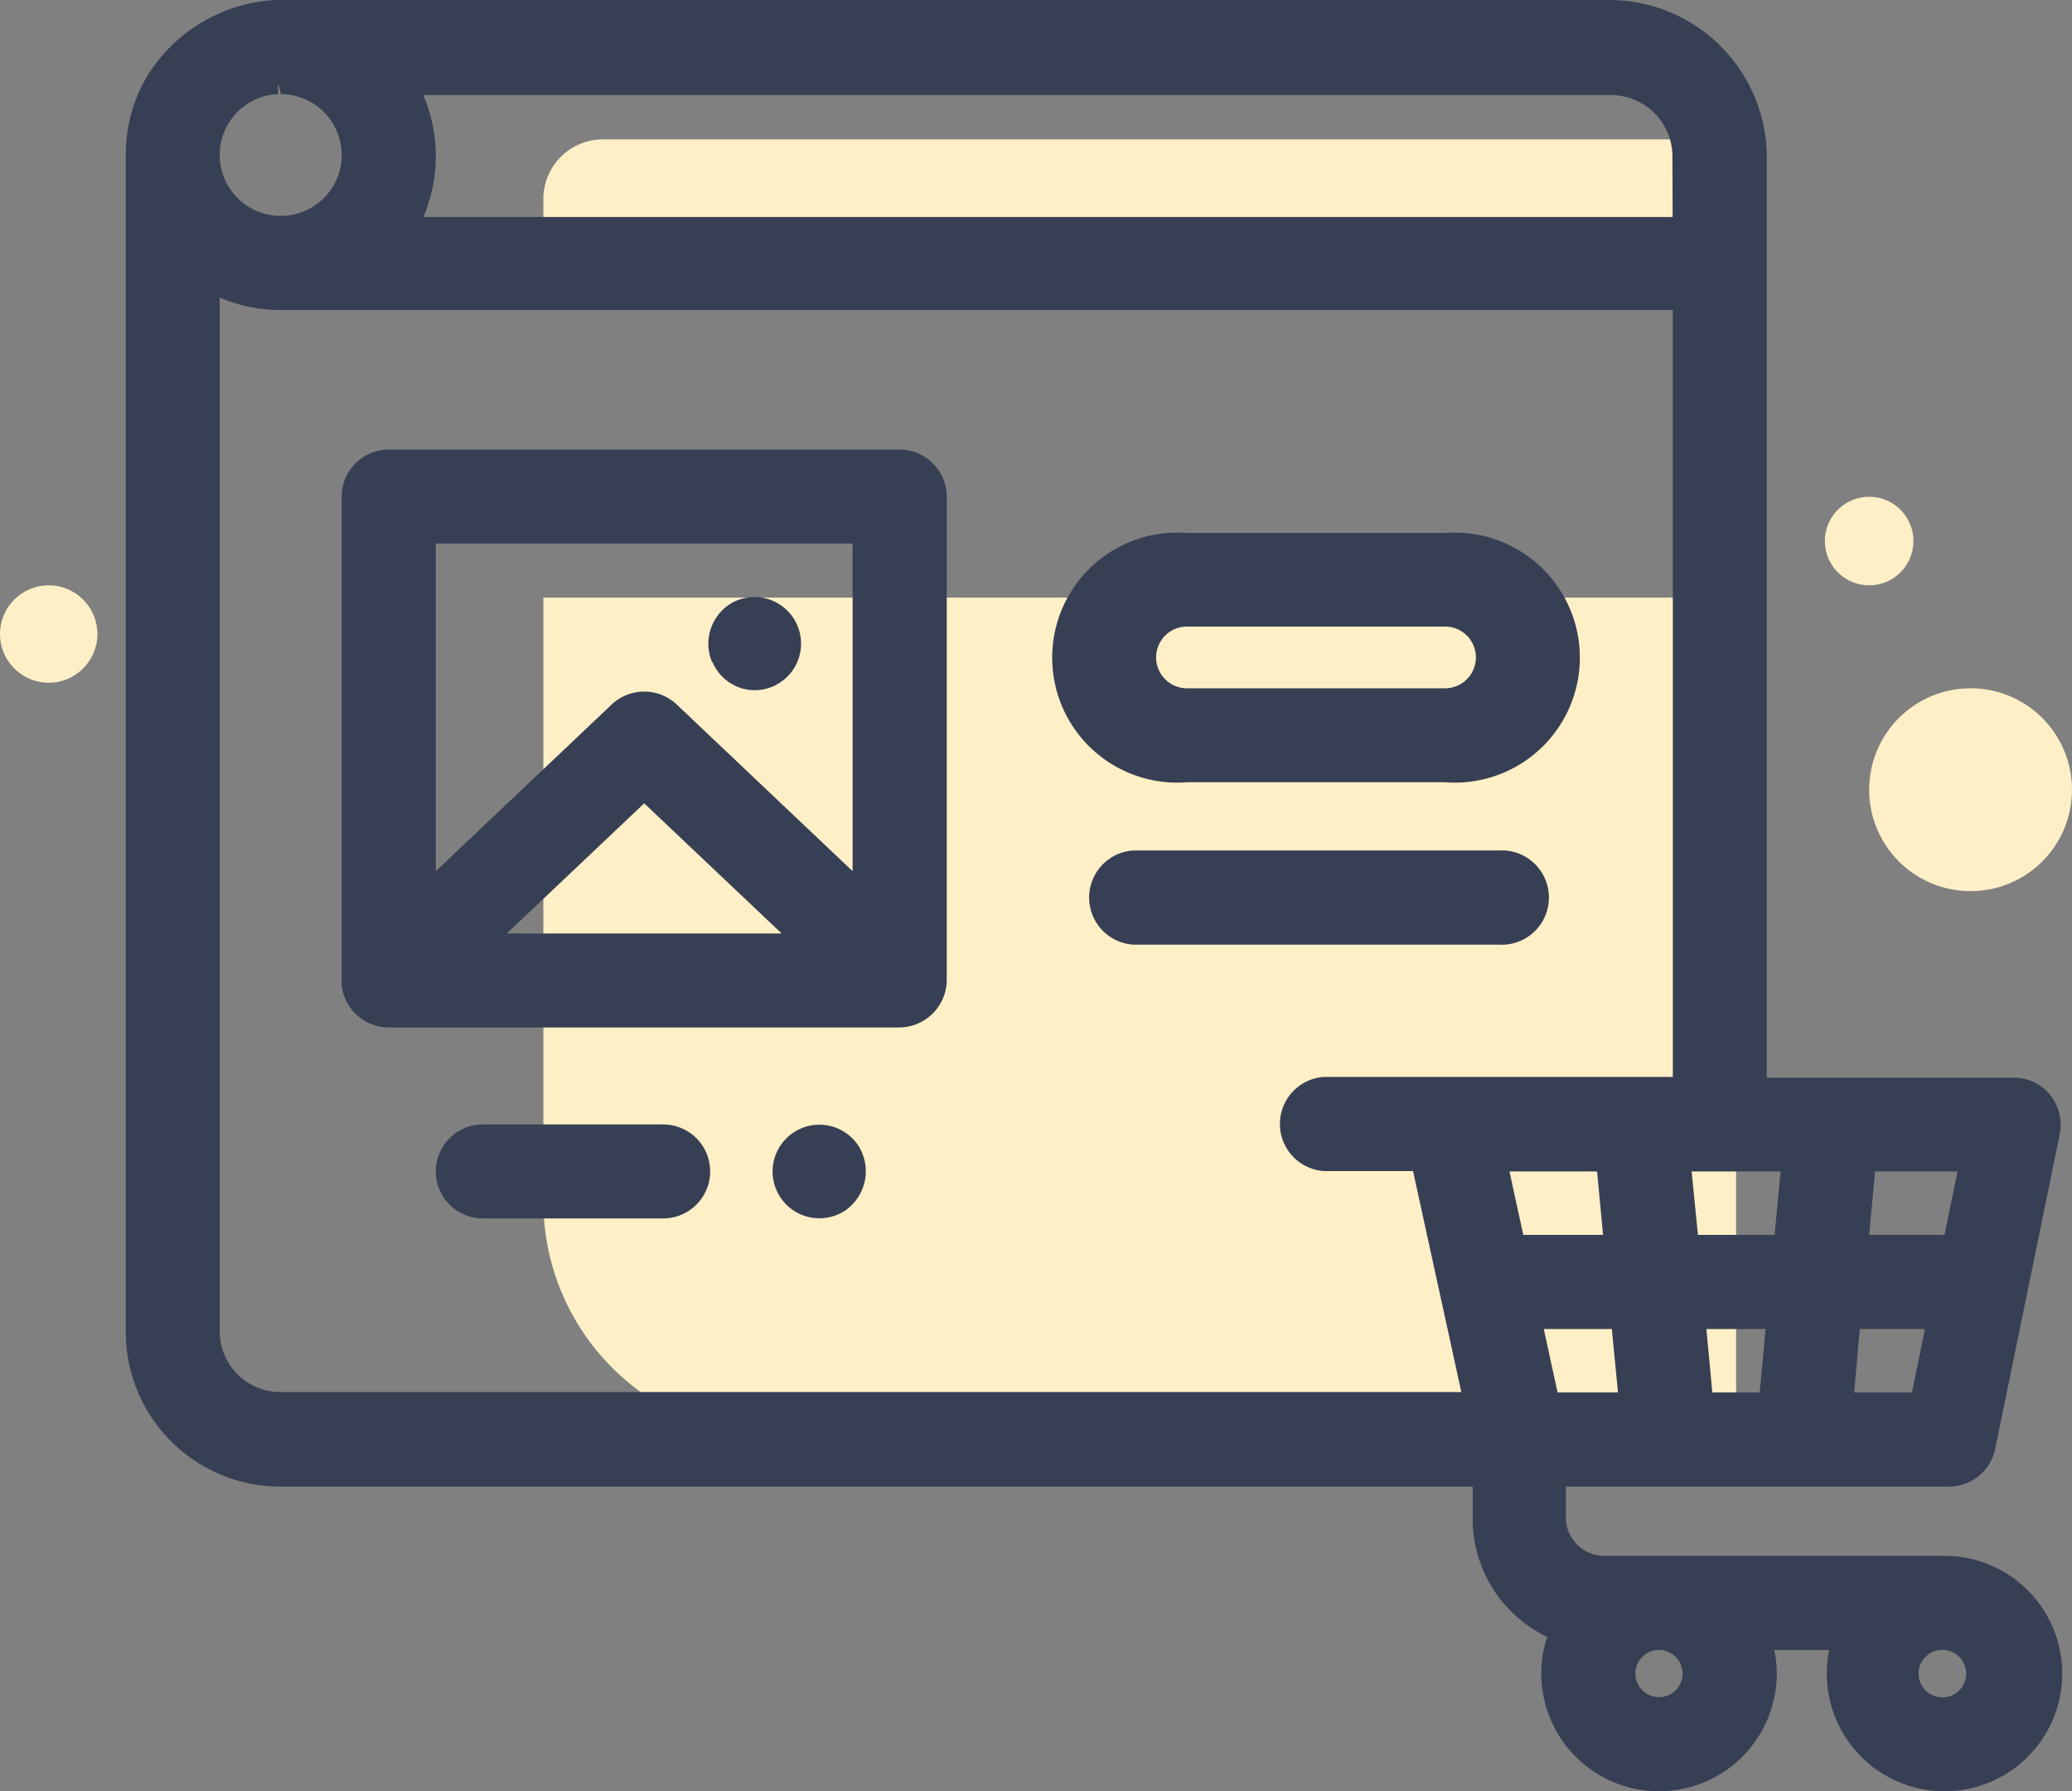
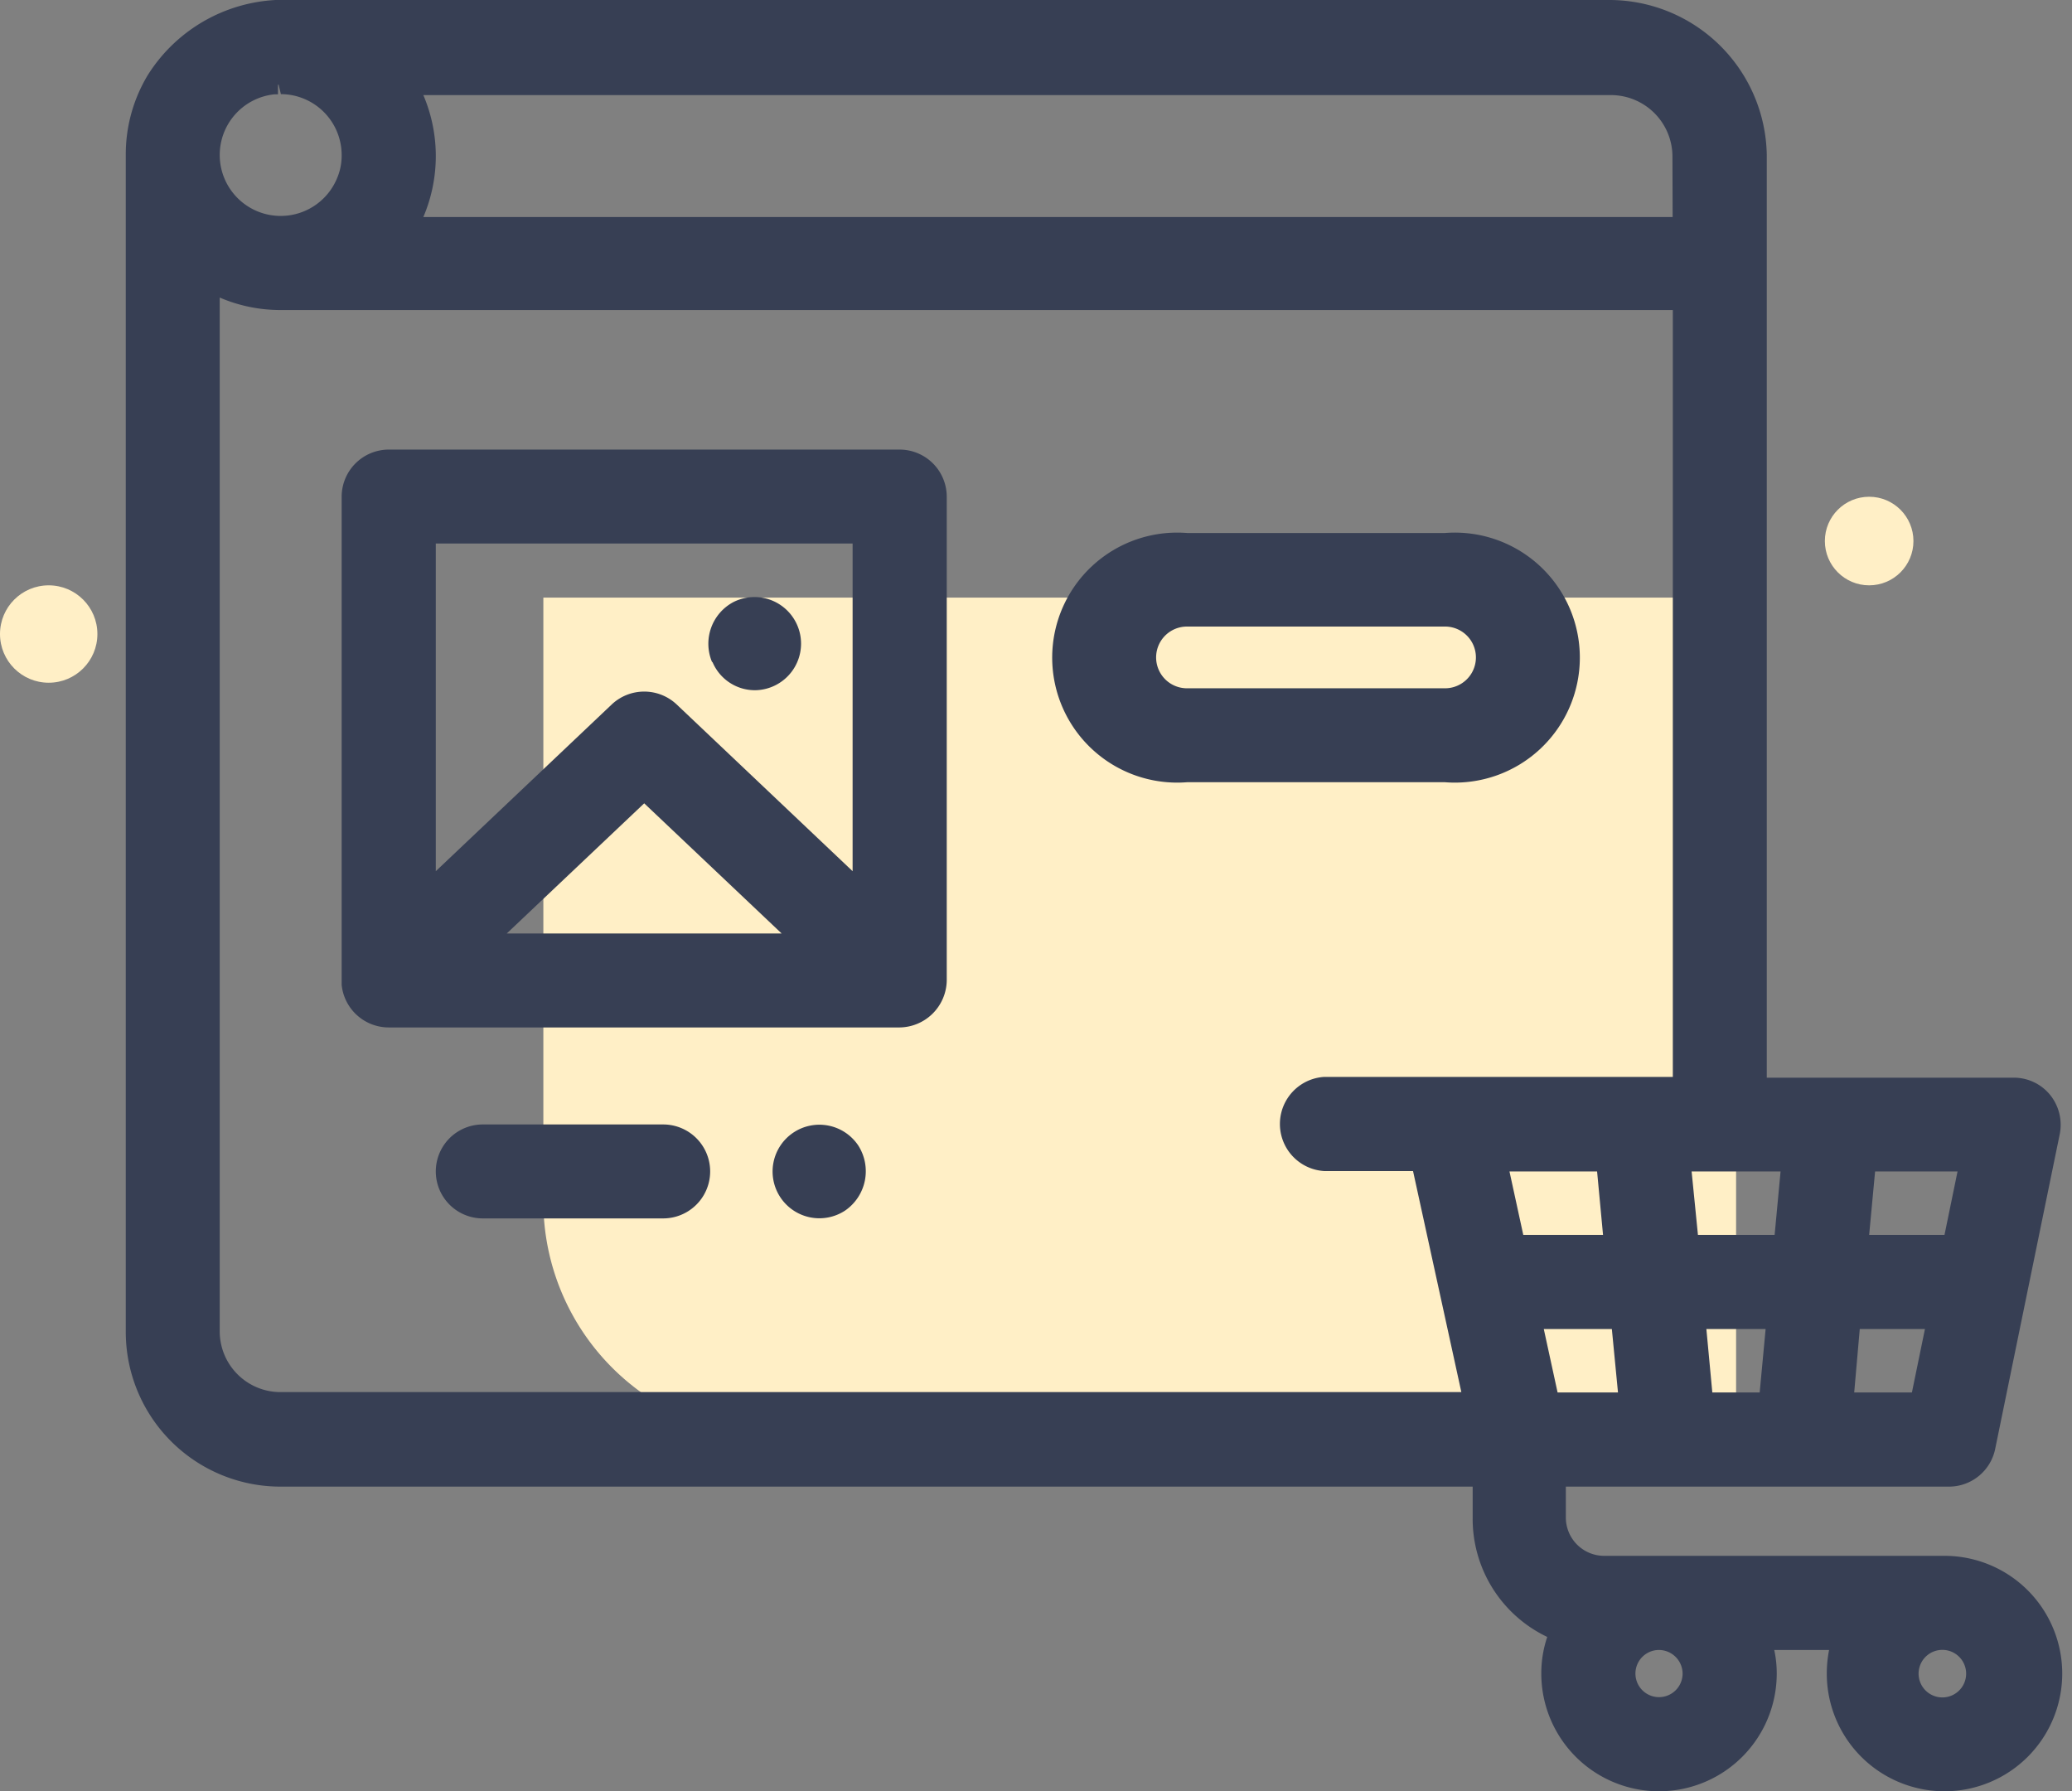
<svg xmlns="http://www.w3.org/2000/svg" viewBox="0 0 108.07 93.43">
  <rect x="0" y="0" width="108.07" height="93.43" fill="#808080" stroke="none" />
  <defs>
    <style>.cls-1{fill:#ffefc6;}.cls-2{fill:#373f54;}</style>
  </defs>
  <g id="Layer_2" data-name="Layer 2">
    <g id="Layer_1-2" data-name="Layer 1">
      <path class="cls-1" d="M28.34,31.17H90.55a0,0,0,0,1,0,0V74.93a0,0,0,0,1,0,0h-50A12.26,12.26,0,0,1,28.34,62.68V31.17A0,0,0,0,1,28.34,31.17Z" />
-       <path class="cls-1" d="M31.45,7.27h59.1a0,0,0,0,1,0,0v6.2a0,0,0,0,1,0,0H28.34a0,0,0,0,1,0,0V10.38A3.11,3.11,0,0,1,31.45,7.27Z" />
      <path class="cls-2" d="M101.42,81.15H83.67a2,2,0,0,1-2-2V77.54h20a2.46,2.46,0,0,0,2.4-2l3.37-16.43a2.49,2.49,0,0,0-.51-2,2.44,2.44,0,0,0-1.9-.9H92.15V8.06A8.22,8.22,0,0,0,83.89,0H15.25A8.39,8.39,0,0,0,7.7,3.93,8,8,0,0,0,6.56,8.06V69.47a8.07,8.07,0,0,0,8.06,8.07H76.81V79.2a6.82,6.82,0,0,0,3.89,6.18,5.92,5.92,0,0,0-.31,1.91,6.14,6.14,0,1,0,12.28,0,5.71,5.71,0,0,0-.13-1.23H95.4a6.41,6.41,0,0,0-.12,1.23,6.14,6.14,0,1,0,6.14-6.14Zm0,7.38a1.24,1.24,0,1,1,0-2.47,1.24,1.24,0,0,1,0,2.47ZM87.76,87.29a1.23,1.23,0,1,1-1.23-1.23A1.24,1.24,0,0,1,87.76,87.29Zm9.73-22.88.31-3.31h4.3l-.68,3.31Zm-.78,8.22L97,69.32h3.4l-.68,3.31Zm-13.1-8.22H79.45l-.72-3.31H83.3ZM11.46,15.52a8,8,0,0,0,3.18.65H87.25v40H69.06a2.46,2.46,0,0,0,0,4.91H73.7l2.52,11.53H14.62a3.17,3.17,0,0,1-3.16-3.16ZM14.53,4.41l.12.5a3.18,3.18,0,0,1,3.17,3.18,3,3,0,0,1-.25,1.23,3.18,3.18,0,1,1-3.26-4.4h.19l0-.5ZM84.07,69.32l.32,3.31H81.24l-.72-3.31Zm4.16-8.22h4.64l-.31,3.31h-4Zm3.86,8.22-.31,3.31H89.31L89,69.32Zm-4.85-58H22.08a8.1,8.1,0,0,0,0-6.36H84a3.21,3.21,0,0,1,3.23,3.16Z" />
      <path class="cls-2" d="M61.91,40.8H75.37a6.52,6.52,0,1,0,0-13H61.91a6.52,6.52,0,1,0,0,13ZM60.3,34.29a1.61,1.61,0,0,1,1.61-1.61H75.37a1.61,1.61,0,0,1,0,3.22H61.91A1.61,1.61,0,0,1,60.3,34.29Z" />
      <path class="cls-2" d="M25.18,58.65a2.45,2.45,0,1,0,0,4.9h9.41a2.45,2.45,0,1,0,0-4.9Z" />
-       <path class="cls-2" d="M78.17,44.36H59.11a2.46,2.46,0,0,0,0,4.91H78.17a2.46,2.46,0,1,0,0-4.91Z" />
      <path class="cls-2" d="M44.76,59.74a2.44,2.44,0,1,0-.68,3.4,2.49,2.49,0,0,0,.68-3.4Z" />
      <path class="cls-2" d="M20.28,53.59H46.92a2.49,2.49,0,0,0,2.46-2.45V25.9a2.46,2.46,0,0,0-2.46-2.45H20.28a2.46,2.46,0,0,0-2.46,2.45V51.14c0,.08,0,.15,0,.23A2.47,2.47,0,0,0,20.28,53.59ZM33.6,41.9l7.17,6.79H26.43ZM22.73,45.44V28.35H44.47V45.44l-9.18-8.7a2.47,2.47,0,0,0-3.38,0Z" />
      <path class="cls-2" d="M37.17,34.55A2.4,2.4,0,0,0,39.43,36h0a2.43,2.43,0,1,0-1.19-4.59,2.46,2.46,0,0,0-1.11,3.1Z" />
-       <circle class="cls-1" cx="102.78" cy="41.19" r="5.29" />
      <circle class="cls-1" cx="97.49" cy="28.22" r="2.31" />
      <circle class="cls-1" cx="2.54" cy="33.07" r="2.54" />
    </g>
  </g>
</svg>